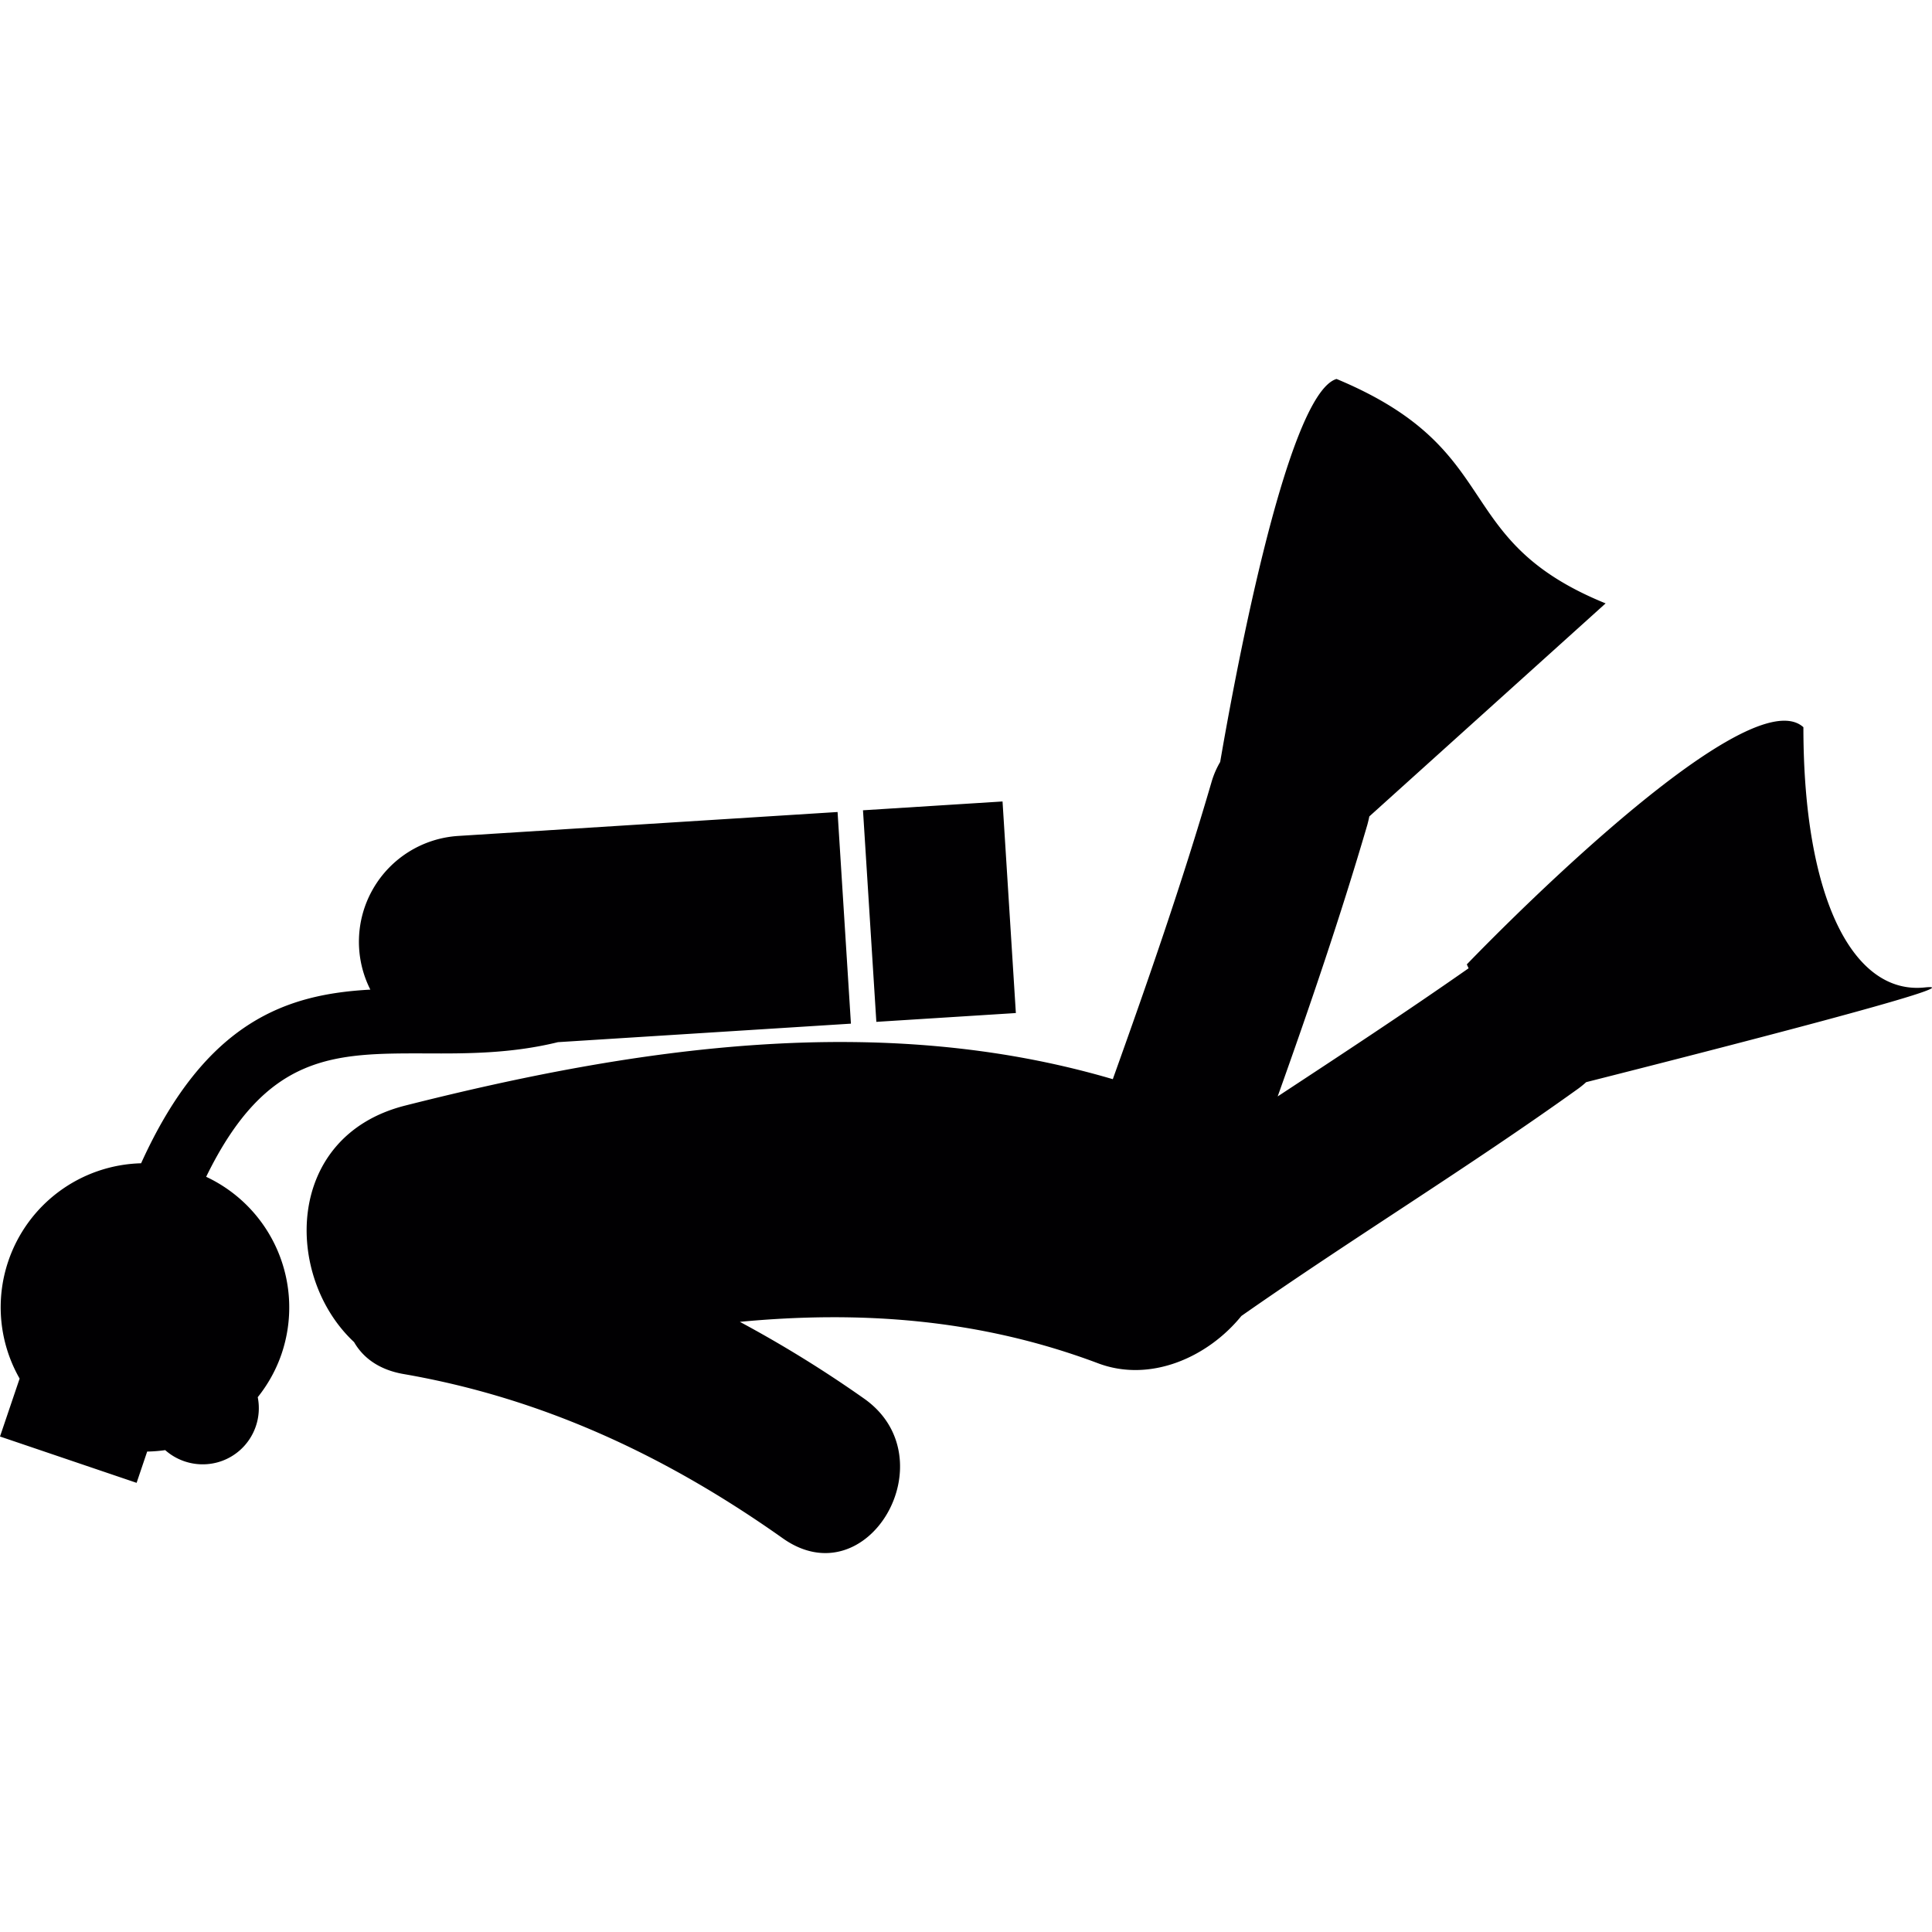
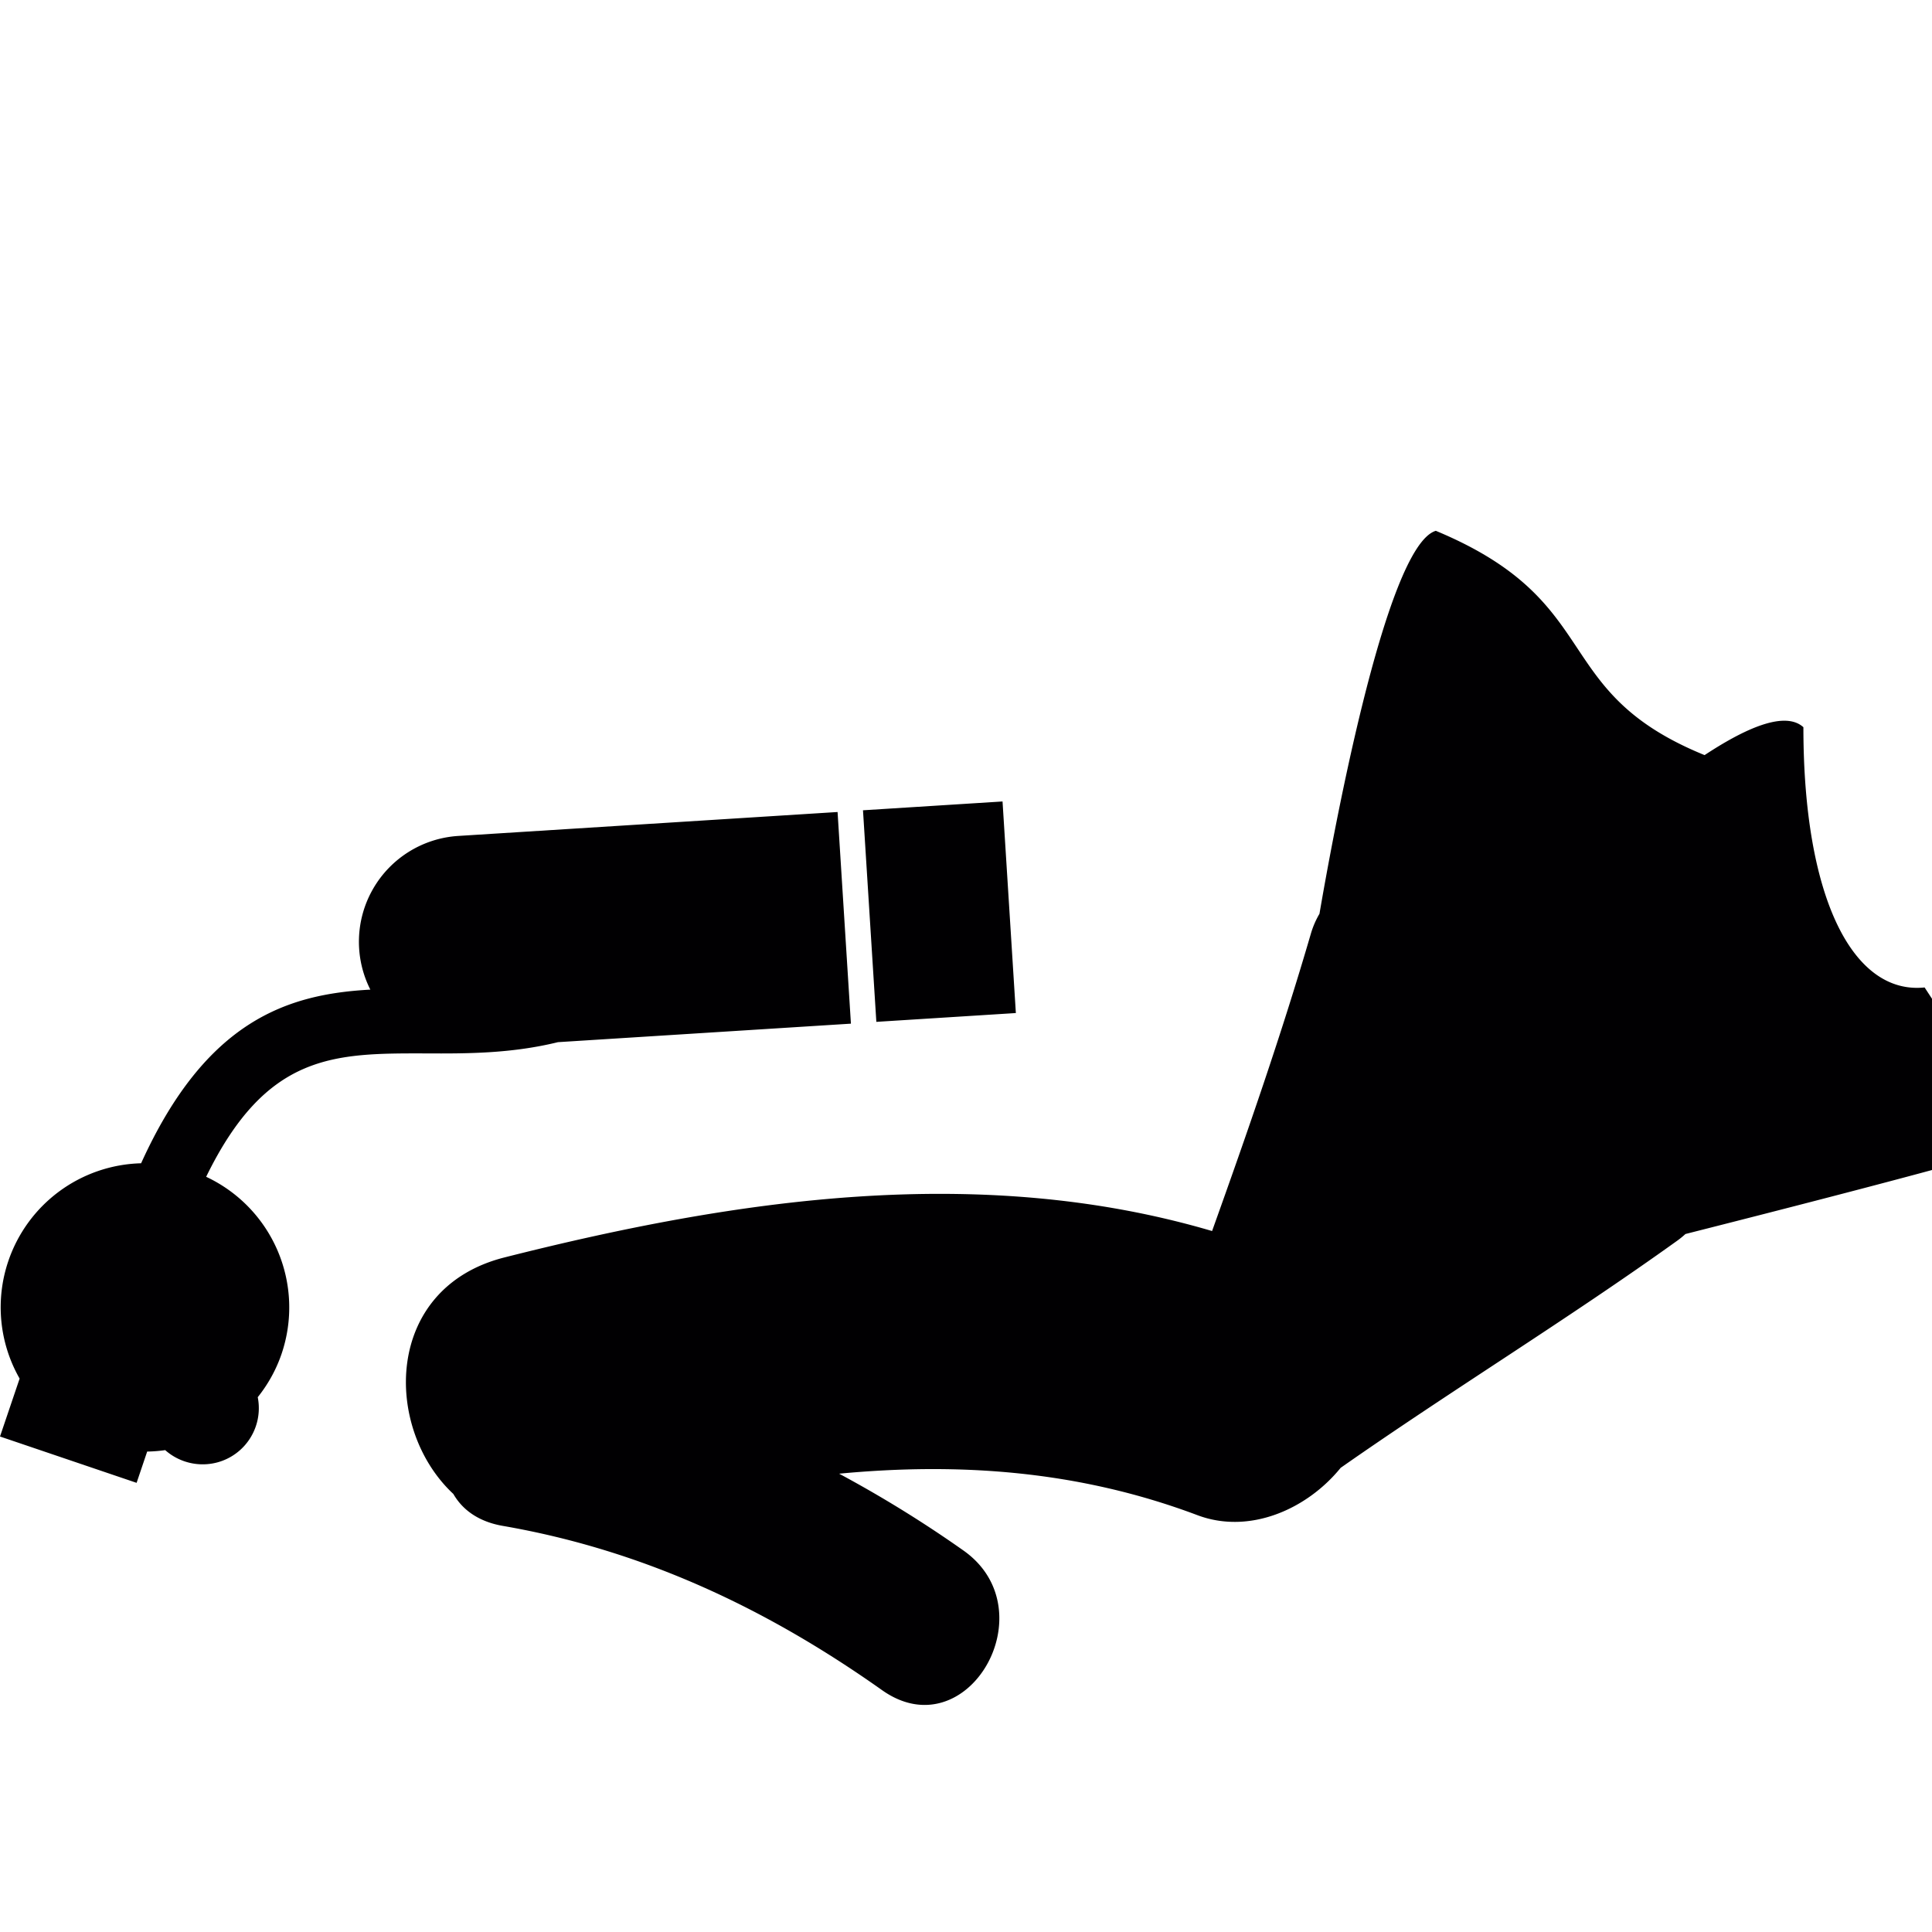
<svg xmlns="http://www.w3.org/2000/svg" height="800" width="800" viewBox="0 0 56.998 56.998" xml:space="preserve">
-   <path style="fill:#010002" d="m29.577 23.645.393 6.242-4.116.26-.394-6.242 4.117-.26zm27.203 5.487c-2.105.217-3.576-2.611-3.576-7.678-1.736-1.567-9.93 6.998-9.93 6.998l.053.114c-1.854 1.298-3.744 2.539-5.633 3.781.945-2.646 1.854-5.31 2.645-8.012.023-.085.043-.167.059-.249l6.971-6.285c-4.646-1.889-2.869-4.509-7.938-6.621-1.513.453-3.106 9.394-3.433 11.299a2.582 2.582 0 0 0-.254.588c-.863 2.961-1.875 5.871-2.914 8.771-6.845-2.015-14.03-.954-20.877.779-3.567.903-3.578 5.048-1.507 6.978.266.463.739.817 1.46.942 4.128.714 7.784 2.435 11.189 4.847 2.515 1.778 4.894-2.354 2.405-4.117a35.431 35.431 0 0 0-3.673-2.27c3.534-.334 7.06-.098 10.574 1.225 1.531.574 3.226-.172 4.222-1.398 3.272-2.29 6.688-4.375 9.937-6.706a2.6 2.6 0 0 0 .235-.192c3.618-.917 11.624-2.963 9.985-2.794zM6.082 34.718c1.784-3.654 3.775-3.646 6.487-3.64 1.178.005 2.5.01 3.892-.332l8.643-.546-.394-6.244-11.19.706a3.128 3.128 0 0 0-2.594 4.534c-2.443.133-4.85.904-6.763 5.123a4.253 4.253 0 0 0-3.917 2.884 4.238 4.238 0 0 0 .333 3.468L0 42.38l4.03 1.367.312-.923c.179-.003.356-.017.532-.042.622.55 1.567.566 2.204.003a1.66 1.66 0 0 0 .526-1.565c.298-.373.541-.802.704-1.281a4.256 4.256 0 0 0-2.226-5.221z" />
+   <path style="fill:#010002" d="m29.577 23.645.393 6.242-4.116.26-.394-6.242 4.117-.26zm27.203 5.487c-2.105.217-3.576-2.611-3.576-7.678-1.736-1.567-9.93 6.998-9.93 6.998l.053.114l6.971-6.285c-4.646-1.889-2.869-4.509-7.938-6.621-1.513.453-3.106 9.394-3.433 11.299a2.582 2.582 0 0 0-.254.588c-.863 2.961-1.875 5.871-2.914 8.771-6.845-2.015-14.03-.954-20.877.779-3.567.903-3.578 5.048-1.507 6.978.266.463.739.817 1.46.942 4.128.714 7.784 2.435 11.189 4.847 2.515 1.778 4.894-2.354 2.405-4.117a35.431 35.431 0 0 0-3.673-2.27c3.534-.334 7.06-.098 10.574 1.225 1.531.574 3.226-.172 4.222-1.398 3.272-2.29 6.688-4.375 9.937-6.706a2.6 2.6 0 0 0 .235-.192c3.618-.917 11.624-2.963 9.985-2.794zM6.082 34.718c1.784-3.654 3.775-3.646 6.487-3.64 1.178.005 2.5.01 3.892-.332l8.643-.546-.394-6.244-11.19.706a3.128 3.128 0 0 0-2.594 4.534c-2.443.133-4.85.904-6.763 5.123a4.253 4.253 0 0 0-3.917 2.884 4.238 4.238 0 0 0 .333 3.468L0 42.38l4.03 1.367.312-.923c.179-.003.356-.017.532-.042.622.55 1.567.566 2.204.003a1.66 1.66 0 0 0 .526-1.565c.298-.373.541-.802.704-1.281a4.256 4.256 0 0 0-2.226-5.221z" />
</svg>